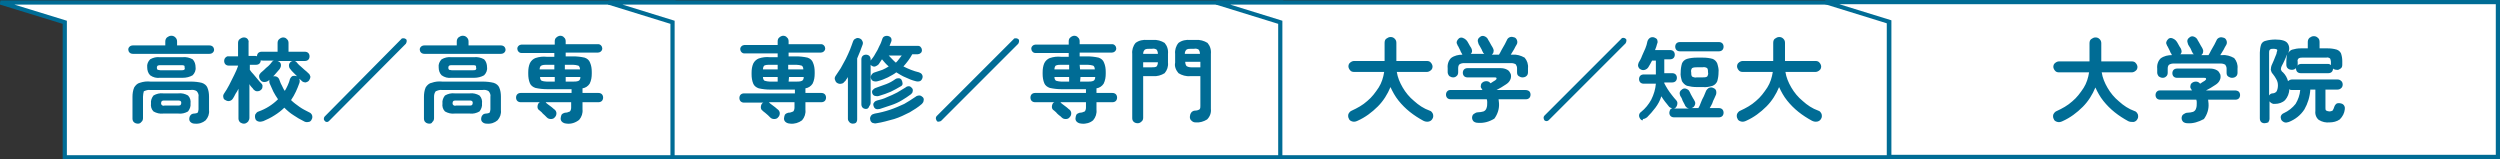
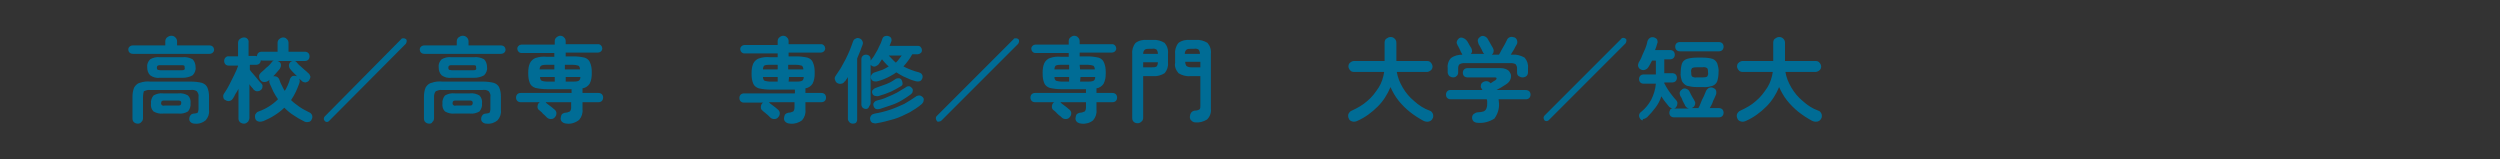
<svg xmlns="http://www.w3.org/2000/svg" enable-background="new 0 0 594.4 37.9" height="37.9" viewBox="0 0 594.4 37.9" width="594.4">
  <rect x="0" y="0" width="594.4" height="37.9" fill="#333333" stroke="none" />
  <g fill="#fff" stroke="#006c95">
-     <path d="m160.1.6v36.8h-144.7v-32.1l-15.3-4.7z" />
-     <path d="m304.6.6v36.8h-144.7v-32.1l-15.2-4.7z" />
-     <path d="m449.1.6v36.8h-144.7v-32.1l-15.2-4.7z" />
-     <path d="m593.9.5v36.8h-144.7v-32.1l-15.2-4.7z" />
-   </g>
+     </g>
  <path d="m32.8 29.4c-.3 0-.7-.1-.9-.3-.3-.2-.4-.6-.4-.9v-5.2c0-.7.1-1.5.4-2.2.3-.5.8-1 1.3-1.1.9-.3 1.7-.4 2.6-.3h9.6c.9 0 1.8.1 2.6.3.6.2 1.1.6 1.3 1.1.3.7.4 1.4.4 2.2v3.2c.1.9-.2 1.7-.8 2.4-.7.6-1.6.9-2.6.8-.3 0-.7-.1-.9-.3-.3-.2-.4-.5-.4-.8s.1-.7.3-.9c.2-.3.6-.4.9-.4s.6-.1.8-.2c.1-.2.2-.5.2-.8v-3c.1-.5-.1-.9-.4-1.3-.4-.3-1-.4-1.5-.3h-9.6c-.5-.1-1 .1-1.5.3-.1.4-.2.8-.2 1.3v5.1c0 .3-.1.7-.4.9-.2.3-.5.4-.8.4zm5.2-10.9c-.8.1-1.6-.1-2.3-.6-.5-.5-.7-1.2-.7-1.9-.1-.7.2-1.4.7-1.9.7-.4 1.5-.6 2.3-.5h5.4c.8-.1 1.7.1 2.4.5.5.5.7 1.2.7 1.9.1.7-.2 1.4-.7 1.9-.7.4-1.5.6-2.4.6zm-6.4-5.7c-.3 0-.6-.1-.8-.3s-.3-.5-.3-.7c0-.3.1-.5.3-.7s.5-.3.8-.3h7.7v-.9c0-.4.1-.7.4-1 .3-.2.6-.4 1-.4s.7.1 1 .4.4.6.4 1v.9h7.7c.3 0 .6.1.8.3s.3.5.3.7c0 .3-.1.5-.3.7s-.5.3-.8.3zm7.2 14.2c-.8.1-1.6-.1-2.3-.5-.5-.5-.7-1.2-.6-1.9-.1-.7.2-1.4.6-1.9.7-.4 1.5-.6 2.3-.5h3.6c.8-.1 1.6.1 2.3.5.5.5.7 1.2.6 1.9.1.7-.2 1.4-.6 1.9-.7.4-1.5.6-2.3.5zm-.7-10.3h5.1c.2 0 .4 0 .6-.1.1-.1.2-.3.1-.5 0-.2 0-.4-.1-.5-.2-.1-.4-.1-.6-.1h-5.1c-.2 0-.4 0-.6.1-.1.1-.2.2-.2.5 0 .2 0 .3.2.5.2 0 .4.1.6.1zm1 8.4h3.2c.2 0 .4 0 .6-.1.1-.1.2-.3.2-.5s0-.3-.2-.5c-.2-.1-.4-.1-.6-.1h-3.2c-.2 0-.4 0-.6.1-.1.1-.2.3-.2.5s0 .3.2.5c.1.1.4.2.6.1zm18.9 4.3c-.3 0-.6-.1-.9-.3-.2-.2-.4-.5-.4-.9v-7.1c-.2.4-.4.8-.7 1.2-.2.4-.4.8-.6 1.1s-.4.5-.8.6c-.3.1-.7 0-1-.2-.3-.1-.5-.4-.5-.7-.1-.3 0-.6.2-.9.4-.6.8-1.2 1.2-2s.8-1.6 1.2-2.4.7-1.5.9-2.1v-.1h-2.2c-.3 0-.6-.1-.8-.3s-.3-.5-.3-.8.1-.6.3-.8.5-.4.8-.3h2.2v-3.2c0-.3.1-.7.4-.9.4-.3.7-.4 1-.4s.6.1.8.3.4.6.3.9v3.2h1.5c.2 0 .4 0 .5.1 0-.3.1-.6.3-.8s.5-.3.8-.3h3.8v-2.1c0-.3.1-.7.4-.9.2-.2.6-.4.9-.4s.7.1.9.4c.3.2.4.6.4.9v2.1h3.9c.3 0 .6.1.8.3s.3.5.3.8-.1.6-.3.8-.5.3-.8.3h-2.5c.2 0 .5.2.6.4.2.2.4.5.8.8.3.3.7.6 1 .9.4.3.7.6.9.8.3.2.4.5.5.8 0 .3-.1.6-.3.9s-.5.4-.8.5c-.3 0-.7-.1-.9-.3-.1-.1-.2-.2-.3-.3l-.4-.3c.2.3.2.6.1 1-.5 1.4-1.1 2.8-2 4.1.6.6 1.3 1.1 2 1.6s1.5.9 2.3 1.3c.3.1.6.4.7.7s.1.7-.1 1c-.1.3-.4.6-.8.6-.4.1-.8 0-1.1-.2-.8-.4-1.7-.9-2.4-1.4-.8-.5-1.5-1.1-2.2-1.8-.7.7-1.5 1.3-2.3 1.8-.9.6-1.8 1-2.7 1.4-.4.1-.7.2-1.1.1s-.7-.3-.8-.7c-.1-.3-.1-.7 0-1 .2-.3.4-.6.8-.7 1.7-.6 3.3-1.6 4.6-2.9-.4-.6-.8-1.2-1.1-1.8-.3-.7-.6-1.3-.9-2-.1-.3-.1-.7 0-1s.4-.5.6-.6c.3-.1.7-.1 1 0s.6.4.7.7c.2.5.3.9.6 1.4.2.4.4.9.7 1.3.3-.4.5-.9.7-1.3.2-.5.4-.9.5-1.4.1-.3.3-.6.6-.8.3-.1.7-.1 1 0 .1 0 .1 0 .2.1-.3-.3-.6-.6-.9-.9s-.6-.6-.8-.9c-.2-.2-.3-.5-.3-.9 0-.3.2-.6.4-.8.2-.1.3-.2.6-.2h-3.8c.2 0 .3.1.5.2.3.2.4.5.4.8s-.1.6-.3.9c-.4.5-.9 1-1.3 1.5-.5.4-.9.9-1.4 1.3-.3.2-.6.3-1 .3s-.7-.2-.9-.5c-.2-.2-.3-.6-.3-.9s.2-.6.4-.8.5-.4.8-.7.6-.6 1-.9c.3-.3.6-.6.8-.9.1-.2.3-.3.5-.4h-2.6c-.2 0-.4 0-.5-.1 0 .3-.1.6-.3.8s-.5.3-.8.3h-1.5v1.2c.2.3.5.7.9 1.1.3.4.7.8 1 1.2s.6.7.8.9.4.5.3.8c0 .3-.1.6-.4.8-.2.2-.5.3-.9.3-.3 0-.6-.2-.8-.4-.1-.2-.3-.4-.5-.6s-.4-.5-.5-.7v8c0 .3-.1.6-.3.9-.4.4-.7.5-1 .5zm19.2-.7c-.2-.1-.2-.3-.2-.5s.1-.4.2-.5l18.2-18.4c.1-.2.3-.2.6-.2.2 0 .4.1.5.2.2.1.2.3.2.5s-.1.4-.2.6l-18.2 18.3c-.2.2-.3.3-.6.3-.2 0-.4-.1-.5-.3zm24.9.7c-.3 0-.7-.1-.9-.3-.3-.2-.4-.6-.4-.9v-5.2c0-.7.1-1.5.4-2.2.3-.5.8-1 1.4-1.1.8-.3 1.7-.4 2.6-.3h9.6c.9 0 1.8.1 2.6.3.6.2 1.1.6 1.3 1.1.3.7.4 1.4.4 2.2v3.2c.1.9-.2 1.7-.8 2.4-.7.6-1.6.9-2.6.8-.3 0-.7-.1-.9-.3-.3-.2-.4-.5-.4-.8s.1-.7.3-.9c.2-.3.6-.4.9-.4s.6-.1.8-.2c.1-.2.2-.5.2-.8v-3c.1-.5-.1-.9-.4-1.3-.4-.3-1-.4-1.5-.3h-9.6c-.5-.1-1 .1-1.5.3-.3.4-.4.8-.4 1.3v5.1c0 .3-.1.7-.4.9-.1.3-.4.4-.7.4zm5.2-10.9c-.8.1-1.6-.1-2.3-.6-.5-.5-.7-1.2-.7-1.9-.1-.7.2-1.4.7-1.9.7-.4 1.5-.6 2.3-.5h5.4c.8-.1 1.7.1 2.4.5.5.5.7 1.2.7 1.9.1.7-.2 1.4-.7 1.9-.7.4-1.5.6-2.4.6zm-6.4-5.7c-.3 0-.6-.1-.8-.3s-.3-.5-.3-.7c0-.3.1-.5.3-.7s.5-.3.8-.3h7.7v-.9c0-.4.1-.7.4-1 .3-.2.6-.4 1-.4s.7.1 1 .4.4.6.4 1v.9h7.7c.3 0 .6.1.8.3s.3.5.3.7c0 .3-.1.5-.3.7s-.5.3-.8.3zm7.2 14.2c-.8.1-1.6-.1-2.3-.5-.5-.5-.7-1.2-.6-1.9-.1-.7.2-1.4.6-1.9.7-.4 1.5-.6 2.3-.5h3.6c.8-.1 1.6.1 2.3.5.5.5.7 1.2.6 1.9.1.7-.2 1.4-.6 1.9-.7.4-1.5.6-2.3.5zm-.7-10.3h5.1c.2 0 .4 0 .6-.1.1-.1.2-.3.1-.5 0-.2 0-.4-.1-.5-.2-.1-.4-.1-.6-.1h-5.1c-.2 0-.4 0-.6.1-.1.1-.2.2-.2.5 0 .2 0 .3.2.5.2 0 .4.1.6.1zm1 8.4h3.2c.2 0 .4 0 .6-.1.1-.1.2-.3.2-.5s0-.3-.2-.5c-.2-.1-.4-.1-.6-.1h-3.2c-.2 0-.4 0-.6.1-.1.1-.2.3-.2.5s0 .3.2.5c.1.1.4.2.6.1zm26.4 4.3c-.3 0-.7-.1-1-.3s-.5-.5-.5-.9c0-.3.1-.6.2-.9.2-.3.5-.4.8-.5.4 0 .8-.1 1.2-.3.2-.2.3-.6.3-.9v-1.3h-6.2.1s.1 0 .1.1c.1.1.3.3.6.5l.8.6c.3.2.4.4.6.5.3.2.5.6.5.9 0 .4-.1.7-.4 1-.2.3-.6.4-.9.4-.4 0-.7-.1-1-.4-.2-.2-.4-.4-.5-.5-.2-.2-.5-.4-.7-.7-.3-.2-.4-.4-.6-.5-.3-.2-.4-.5-.4-.8s.1-.7.3-.9c.1-.1.2-.2.3-.2h-4.6c-.3 0-.6-.1-.8-.3s-.3-.5-.3-.8.1-.6.3-.8.5-.3.8-.3h12.1v-.9h-5.9c-.9 0-1.8-.1-2.7-.3-.6-.2-1.1-.6-1.3-1.1-.3-.7-.4-1.5-.4-2.2v-.4c0-.8.1-1.5.4-2.2.3-.6.8-1 1.3-1.2.9-.3 1.8-.4 2.7-.3h1.8v-.9h-7.8c-.3 0-.5-.1-.7-.3s-.3-.5-.3-.7c0-.3.1-.5.3-.7s.5-.3.7-.3h7.9v-.8c0-.3.1-.7.4-.9.2-.2.6-.4.9-.4s.7.1.9.4c.3.2.4.6.4.9v.7h7.7c.3 0 .5.1.7.3s.3.5.3.7c0 .3-.1.5-.3.7s-.5.3-.7.3h-7.7v.9h1.8c.9 0 1.8.1 2.7.3.6.2 1.1.6 1.3 1.2.3.7.4 1.4.4 2.2v.4c0 .8-.1 1.6-.5 2.4-.4.6-1 1-1.7 1.1v1.1h3.8c.3 0 .6.1.8.3s.3.5.3.8-.1.6-.3.8-.5.3-.8.3h-3.8v1.7c.1.9-.2 1.8-.8 2.5-.9.7-1.9 1-2.9.9zm-4.8-10h1.9v-1.1h-3.5c0 .5.2.8.4.9.3.1.7.2 1.2.2zm4.4 0h1.9c.4 0 .9 0 1.3-.2.2-.1.4-.4.4-.9h-3.5v1.1zm-6.1-2.9h3.5v-1.1h-1.8c-.4 0-.9 0-1.3.2-.2.1-.4.4-.4.9zm6.1 0h3.5c0-.5-.2-.8-.4-.9-.4-.1-.8-.2-1.3-.2h-1.9v1.1z" fill="#006c95" />
  <path d="m187.9 29.4c-.3 0-.7-.1-1-.3s-.5-.5-.5-.9c0-.3.1-.6.2-.9.2-.3.5-.4.8-.5.4 0 .8-.1 1.2-.3.2-.2.3-.6.3-.9v-1.3h-6.2.1s.1 0 .1.1c.1.1.3.3.6.5l.8.6c.3.2.4.4.6.5.3.2.5.6.5.9 0 .4-.1.7-.4 1-.2.3-.6.4-.9.4-.4 0-.7-.1-1-.4-.2-.2-.4-.4-.5-.5-.2-.2-.5-.4-.7-.6-.3-.2-.5-.4-.6-.5-.3-.2-.4-.5-.4-.8s.1-.7.3-.9c.1-.1.2-.2.3-.2h-4.6c-.3 0-.6-.1-.8-.3s-.3-.5-.3-.8.1-.6.3-.8.5-.3.8-.3h12.1v-.9h-5.9c-.9 0-1.8-.1-2.7-.3-.6-.2-1.1-.6-1.3-1.1-.3-.7-.4-1.5-.4-2.2v-.4c0-.8.1-1.5.4-2.2.3-.6.8-1 1.3-1.2.9-.3 1.8-.4 2.7-.3h1.8v-.9h-7.9c-.3 0-.5-.1-.7-.3s-.3-.5-.3-.7c0-.3.1-.5.3-.7s.5-.3.7-.3h7.9v-.9c0-.3.1-.7.4-.9.2-.2.6-.4.9-.4s.7.1.9.4c.3.2.4.6.4.9v.7h7.7c.3 0 .5.1.7.3s.3.5.3.7c0 .3-.1.5-.3.7s-.5.3-.7.3h-7.7v.9h1.8c.9 0 1.8.1 2.7.3.6.2 1.1.6 1.3 1.2.3.7.4 1.4.4 2.2v.4c0 .8-.1 1.6-.5 2.4-.4.6-1 1-1.7 1.1v1.1h3.8c.3 0 .6.1.8.3s.3.5.3.8-.1.6-.3.8-.5.3-.8.3h-3.8v1.8c.1.9-.2 1.8-.8 2.5-.8.6-1.8.9-2.8.8zm-4.9-10h1.9v-1.1h-3.5c0 .5.2.8.4.9.4.1.8.2 1.2.2zm4.5 0h1.9c.4 0 .9 0 1.3-.2.2-.1.4-.4.4-.9h-3.5zm-6.1-2.9h3.5v-1.1h-1.9c-.4 0-.9 0-1.3.2-.1.1-.3.4-.3.9zm6.1 0h3.5c0-.5-.2-.8-.4-.9-.4-.1-.8-.2-1.3-.2h-1.9v1.1zm18.4 9.4c-.3 0-.6-.1-.8-.3s-.3-.5-.3-.8v-10.7c0-.3.1-.6.3-.8s.5-.3.8-.3.6.1.8.3.3.5.3.8v.3c.4-.5.8-1 1.1-1.6.4-.6.7-1.2 1-1.9.3-.5.5-1.1.7-1.7.1-.3.3-.5.6-.6s.6-.1.9 0 .5.3.6.5c.1.3.1.6 0 .8s-.1.3-.2.5-.1.3-.2.5h6.7c.3 0 .6.1.7.3.2.2.3.5.3.7 0 .3-.1.6-.3.7-.2.2-.5.3-.7.3h-1.3c-.6 1.1-1.3 2-2.1 2.9 1.2.6 2.4 1.1 3.7 1.4.3.1.6.3.7.5.2.3.2.6.1.9s-.3.6-.6.7-.7.1-1 0c-.8-.2-1.6-.5-2.4-.9-.8-.3-1.5-.8-2.2-1.2-.6.5-1.3.8-2 1.2-.8.4-1.6.7-2.4.9-.3.1-.7.1-1 0s-.5-.3-.6-.6-.1-.6.1-.9.4-.5.8-.6c.6-.2 1.2-.4 1.8-.6.5-.2 1-.5 1.5-.8-.6-.5-1.1-1.1-1.6-1.7-.1.2-.3.4-.4.6s-.3.4-.4.6c-.2.2-.5.4-.8.5s-.6 0-.9-.2l-.1-.1s-.1-.1-.1-.1v9c0 .3-.1.6-.3.8-.2.6-.5.7-.8.7zm-3.1 3.5c-.3 0-.6-.1-.8-.3s-.4-.5-.4-.8v-10c-.1.2-.2.4-.4.6-.1.2-.2.4-.4.5-.2.3-.5.5-.8.5-.3.1-.7 0-1-.2s-.4-.5-.5-.8 0-.6.2-.9c.4-.6.8-1.2 1.2-1.8.4-.7.8-1.5 1.2-2.2.4-.8.7-1.5 1-2.2s.5-1.4.7-1.9c.1-.3.3-.6.6-.7.3-.2.6-.2.9-.1s.6.3.7.6c.2.3.2.6.1.9-.2.5-.4 1-.6 1.6s-.5 1.1-.7 1.7v14.5c0 .3-.1.6-.3.8-.1.1-.4.2-.7.2zm5.6-.1c-.3.1-.7 0-1-.1-.3-.2-.5-.5-.5-.8-.1-.3 0-.6.2-.9s.5-.4.9-.5c1.2-.2 2.4-.5 3.6-.9s2.3-.9 3.4-1.4c.9-.5 1.8-1.1 2.7-1.7.2-.2.6-.3.9-.3s.6.2.8.4.3.5.2.8c0 .3-.2.6-.4.8-.9.8-1.9 1.4-2.9 2-1.2.6-2.4 1.2-3.7 1.6-1.5.4-2.8.8-4.2 1zm.8-3.4c-.8.2-1.3 0-1.5-.7-.1-.3-.1-.6.1-.8.2-.3.4-.4.7-.5.8-.2 1.6-.4 2.4-.8.8-.3 1.6-.7 2.4-1.1.7-.4 1.3-.8 2-1.2.2-.2.5-.3.8-.3s.5.2.7.4.3.5.2.8c0 .3-.2.5-.4.7-.7.5-1.4 1-2.1 1.4-.8.5-1.7.9-2.6 1.2s-1.8.6-2.7.9zm-.2-3.1c-.3.1-.6.1-1 0-.3-.1-.5-.3-.6-.6s-.1-.6.1-.8.4-.4.7-.5c.8-.3 1.7-.6 2.5-.9s1.5-.7 2.2-1.2c.3-.2.6-.2.9-.2.3.1.5.2.6.5.1.2.2.5.2.8s-.2.5-.4.6c-.8.5-1.6.9-2.4 1.3-.9.4-1.8.7-2.8 1zm4-7.9c.3-.3.5-.5.7-.8s.5-.6.7-.9h-3.1c.6.6 1.1 1.2 1.7 1.7zm9.7 13.8c-.1-.2-.2-.4-.2-.6s.1-.4.2-.5l18.3-18.3c.1-.2.3-.2.6-.2.2 0 .4.1.5.2.2.1.2.3.2.5s-.1.4-.2.6l-18.3 18.3c-.1.1-.3.2-.5.2-.3.1-.5 0-.6-.2zm34.5.7c-.3 0-.7-.1-1-.3s-.5-.5-.5-.9c0-.3.1-.6.2-.9.2-.3.5-.4.8-.5.4 0 .8-.1 1.2-.3.2-.2.3-.6.3-.9v-1.3h-6.2.1s.1 0 .1.1c.1.1.3.3.6.5l.8.6c.3.2.4.4.6.5.3.2.5.6.5.9 0 .4-.1.7-.4 1-.2.3-.6.4-.9.4-.4 0-.7-.1-1-.4-.2-.2-.4-.4-.6-.5-.2-.2-.5-.4-.7-.7-.3-.2-.4-.4-.6-.5-.3-.2-.4-.5-.4-.8s.1-.7.3-.9c.1-.1.2-.2.3-.2h-4.6c-.3 0-.6-.1-.8-.3s-.3-.5-.3-.8.1-.6.3-.8.5-.3.8-.3h12.1v-.9h-5.9c-.9 0-1.8-.1-2.7-.3-.6-.2-1.1-.6-1.3-1.1-.3-.7-.4-1.5-.4-2.2v-.4c0-.8.1-1.5.4-2.2.3-.6.8-1 1.3-1.2.9-.3 1.8-.4 2.7-.3h1.8v-.9h-7.9c-.3 0-.5-.1-.7-.3s-.3-.5-.3-.7c0-.3.1-.5.3-.7s.5-.3.7-.3h7.9v-.8c0-.3.1-.7.4-.9.2-.2.6-.4.9-.4s.7.1.9.4c.3.2.4.6.4.9v.7h7.7c.3 0 .5.1.7.3s.3.5.3.7c0 .3-.1.5-.3.7s-.5.3-.7.3h-7.7v.9h1.8c.9 0 1.8.1 2.7.3.6.2 1.1.6 1.3 1.2.3.7.4 1.4.4 2.2v.4c0 .8-.1 1.6-.5 2.4-.4.6-1 1-1.7 1.1v1.1h3.8c.3 0 .6.1.8.3s.3.5.3.8-.1.6-.3.8-.5.3-.8.3h-3.8v1.8c.1.9-.2 1.8-.8 2.5-.7.6-1.7.9-2.7.8zm-4.9-10h1.9v-1.1h-3.5c0 .5.2.8.4.9.4.1.8.2 1.2.2zm4.5 0h1.9c.4 0 .9 0 1.3-.2.2-.1.4-.4.4-.9h-3.5zm-6.1-2.9h3.5v-1.1h-1.9c-.4 0-.9 0-1.3.2-.1.1-.3.4-.3.9zm6.1 0h3.5c0-.5-.2-.8-.4-.9-.4-.1-.8-.2-1.3-.2h-1.9zm27.5 12.6c-.4 0-.7-.1-1-.4-.3-.2-.4-.6-.4-.9s.1-.7.3-1 .6-.5.9-.5c.4 0 .8-.1 1.1-.3.2-.2.2-.5.2-.8v-7.1h-2.4c-1 .1-2-.2-2.8-.7-.6-.7-1-1.6-.8-2.5v-2.1c-.1-.9.2-1.9.8-2.6.8-.6 1.8-.8 2.8-.7h1.3c1-.1 2 .2 2.8.7.6.7.9 1.6.8 2.6v13.1c.1.9-.2 1.8-.9 2.5-.8.5-1.8.8-2.7.7zm-13.8.2c-.3 0-.7-.1-.9-.3-.3-.2-.4-.6-.4-.9v-15.3c-.1-.9.2-1.9.8-2.6.8-.6 1.8-.8 2.8-.7h1.3c1-.1 2 .2 2.8.7.6.7.9 1.6.8 2.6v2.1c.1.9-.2 1.8-.8 2.5-.8.5-1.8.8-2.8.7h-2.3v9.9c0 .3-.1.7-.4.9-.2.2-.5.4-.9.4zm12.7-13.3h2.2v-1.3h-3.6c0 .4.1.7.3 1 .3.2.7.3 1.1.3zm-11.4 0h2.1c.4 0 .8 0 1.1-.2.2-.3.3-.6.3-1h-3.5zm9.9-3.2h3.6c0-.4-.1-.7-.3-1-.3-.2-.7-.3-1.1-.2h-.7c-.4 0-.8 0-1.1.2-.3.3-.4.6-.4 1zm-9.9 0h3.5c0-.4-.1-.7-.3-1-.3-.2-.7-.3-1.1-.2h-.6c-.4 0-.8 0-1.1.2-.3.3-.4.6-.4 1z" fill="#006c95" />
  <path d="m338.4 28.7c-1.1-.6-2.2-1.3-3.2-2.1s-1.9-1.7-2.7-2.7-1.4-2.1-1.9-3.2c-.7 1.7-1.7 3.3-3 4.6-1.4 1.4-3 2.6-4.8 3.4-.4.2-.8.3-1.2.2s-.8-.3-.9-.7c-.2-.3-.2-.8-.1-1.1.2-.4.5-.7.8-.8 1.3-.6 2.6-1.3 3.7-2.3 1.1-.9 1.9-2 2.7-3.2.7-1.1 1.1-2.4 1.3-3.7h-7.2c-.3 0-.7-.1-.9-.4-.2-.2-.4-.6-.4-.9s.1-.7.4-.9c.2-.2.6-.4.9-.4h7.3v-4.3c0-.4.1-.8.4-1s.6-.4 1-.4.7.1 1 .4.4.6.4 1v4.3h7.3c.3 0 .7.1.9.4.2.2.4.6.4.9s-.1.7-.4.9c-.2.2-.6.4-.9.4h-7.2c.2 1.3.7 2.5 1.4 3.7s1.6 2.3 2.7 3.2c1.1 1 2.3 1.8 3.7 2.3.4.1.6.4.8.8.1.4.1.8-.1 1.1-.2.4-.5.6-.9.7-.5.1-.9 0-1.3-.2zm13 .5c-.4 0-.7-.1-1-.3-.2-.2-.4-.5-.4-.9 0-.3.1-.7.4-.9s.6-.4 1-.4c.5 0 .9-.1 1.3-.2.3-.1.6-.4.7-.7.2-.5.2-.9.2-1.4 0-.3 0-.5-.1-.8h-8.6c-.3 0-.6-.1-.8-.3s-.3-.5-.3-.8.1-.6.3-.8.4-.3.7-.3h7.7s-.1-.1-.1-.1-.1-.1-.1-.2c-.2-.2-.3-.5-.2-.8 0-.3.2-.6.4-.7.2-.2.6-.3.9-.3s.6.1.8.3c0 0 .1.1.1.1s.1.1.1.1l.6-.4.5-.3c.2-.2.4-.3.3-.5 0-.2-.2-.2-.5-.2h-6.4c-.3 0-.6-.1-.8-.3s-.3-.5-.3-.8.1-.6.3-.8.5-.3.8-.3h7.9c.5 0 1.1.1 1.6.4.4.2.6.6.8 1 .1.4.1.9-.1 1.3-.2.5-.6.9-1.1 1.2-.4.2-.7.5-1.1.7s-.7.4-1.1.6h6.9c.3 0 .7.1.9.3s.3.5.3.8-.1.6-.3.8-.5.3-.8.3h-6.5c0 .3.1.6.1.9.1 1.3-.3 2.6-1.1 3.7-1.3.8-2.6 1.1-3.9 1zm-5.9-10.8c-.3 0-.6-.1-.9-.3-.2-.2-.4-.6-.4-.9v-1c-.1-.9.2-1.8.8-2.4.8-.6 1.8-.8 2.7-.8 0-.1-.1-.1-.1-.2s-.1-.1-.1-.2c-.1-.1-.2-.3-.3-.6l-.4-.8c-.1-.3-.3-.4-.3-.6-.2-.3-.2-.6-.1-.8.1-.3.3-.5.5-.7.3-.2.6-.2.9-.1s.6.3.8.5.4.5.6.9.4.7.6 1c.1.2.2.5.2.7 0 .3-.1.5-.3.7h3.2c-.1-.1-.1-.1-.2-.2s-.1-.1-.1-.2c-.1-.1-.2-.3-.3-.6-.2-.3-.3-.6-.5-.9s-.3-.5-.3-.6c-.1-.3-.2-.6-.1-.9s.3-.5.6-.7.6-.2.9-.1.6.3.8.6c.1.2.2.4.4.7l.5.9c.2.3.3.5.4.7s.2.5.1.8c0 .3-.2.5-.4.7h1.7c.2-.3.4-.7.6-1.1.3-.5.5-.9.8-1.4.2-.4.4-.8.5-1 .1-.3.4-.6.8-.7.3-.1.7 0 1 .1s.5.4.6.7.1.7-.1 1-.4.7-.6 1.1l-.8 1.3h.4c1-.1 2 .2 2.9.7.6.7.9 1.6.8 2.5v1c0 .3-.1.7-.4.9-.2.2-.6.3-.9.3s-.6-.1-.9-.3-.4-.5-.4-.9v-1c0-.3-.1-.6-.3-.9-.3-.2-.7-.3-1.1-.3h-11.2c-.4 0-.8.1-1.1.3-.2.2-.3.5-.3.9v1c0 .3-.1.7-.4.9-.2.2-.5.3-.8.3zm21.7 10.2c-.1-.2-.2-.4-.2-.6s.1-.4.2-.5l18.3-18.3c.1-.2.3-.2.5-.2s.4.1.5.2c.2.1.2.3.2.5s-.1.4-.2.6l-18.3 18.3c-.1.1-.3.2-.5.2s-.4-.1-.5-.2zm22.9-.2c-.2-.2-.4-.6-.4-.9 0-.4.2-.7.5-.9 1-.8 1.8-1.8 2.4-2.9.6-1.2 1-2.5 1.1-3.8h-2.9c-.3 0-.6-.1-.8-.3s-.3-.5-.3-.8.1-.6.3-.8.5-.3.8-.3h2.9v-3.3h-.9c-.3.6-.6 1.1-.9 1.6-.2.3-.5.5-.8.6s-.7.1-1-.1c-.3-.1-.5-.4-.6-.7s0-.6.1-.9c.3-.5.6-1 .8-1.6.3-.6.5-1.2.8-1.8.2-.5.4-1.1.5-1.7.1-.3.3-.6.6-.8s.7-.2 1-.1.6.3.7.5c.1.3.2.7 0 1-.1.2-.1.5-.2.7-.1.3-.2.5-.3.8h3.6c.3 0 .6.1.8.3s.3.5.3.8-.1.6-.3.8-.5.3-.8.3h-1.4v3.3h1.9c.3 0 .6.1.8.3s.3.5.3.8-.1.6-.3.8-.5.3-.8.3h-1.9v.2c.2.4.5.9.8 1.4s.7 1 1 1.4c.4.5.7.9 1 1.2.2.2.4.6.3.9 0 .3-.2.7-.4.9-.1.1-.3.2-.4.2h3.6c-.2 0-.4-.1-.5-.2-.2-.1-.3-.3-.4-.4-.1-.2-.2-.5-.4-.8s-.3-.6-.4-.9-.3-.5-.4-.7c-.1-.3-.2-.6-.1-.9s.3-.5.6-.7.6-.2.9-.1.6.3.7.5.3.5.4.8l.5.9c.2.3.3.5.4.7.2.3.2.6.1.9s-.3.6-.6.7c-.1.1-.3.1-.4.1h1.8c.2-.3.4-.7.6-1.3.2-.5.4-1 .7-1.5.2-.5.4-.9.5-1.2s.4-.6.7-.8c.3-.1.7-.2 1 0 .3.1.6.3.7.6s.1.7 0 1c-.1.2-.2.5-.4.9s-.4.8-.5 1.2c-.2.4-.4.8-.6 1.1h2.2c.3 0 .6.1.8.3s.3.5.3.8-.1.6-.3.8-.5.3-.8.3h-10.7c-.3 0-.6-.1-.8-.3s-.3-.5-.3-.8c0-.2.1-.5.2-.7s.3-.3.5-.4c-.4 0-.7-.2-.9-.5s-.5-.6-.8-1-.6-.8-.9-1.3c-.3 1-.8 1.9-1.4 2.7s-1.3 1.6-2 2.3c-.3.2-.6.4-1 .4.1.5-.3.3-.5.1zm13.3-7.7c-.8 0-1.5-.1-2.3-.3-.5-.2-.9-.6-1.2-1.1-.2-.7-.4-1.4-.3-2.1 0-.7.1-1.4.3-2.1.2-.5.6-.9 1.2-1.1.7-.2 1.5-.3 2.3-.3h1.5c.8 0 1.6.1 2.3.3.5.2.9.6 1.1 1.1.2.7.4 1.4.3 2.1 0 .7-.1 1.4-.3 2.1-.2.5-.6.9-1.1 1.1-.7.2-1.5.4-2.3.3zm-4-8.5c-.3 0-.6-.1-.8-.3s-.3-.5-.3-.8.1-.6.3-.8.5-.3.8-.3h9.3c.3 0 .6.1.8.3s.3.5.3.8-.1.6-.3.8-.5.3-.8.3zm4 6.2h1.4c.4 0 .8 0 1.1-.2.2-.3.3-.7.2-1 0-.4 0-.7-.2-1-.3-.2-.7-.3-1.1-.2h-1.4c-.4 0-.7 0-1.1.2-.2.3-.3.6-.2 1 0 .4 0 .7.2 1 .4.2.8.3 1.1.2zm27.4 10.3c-1.1-.6-2.2-1.3-3.2-2.1s-1.9-1.7-2.7-2.7-1.4-2.1-1.9-3.2c-.7 1.7-1.7 3.3-3 4.6-1.4 1.4-3 2.6-4.8 3.4-.4.2-.8.3-1.2.2s-.8-.3-.9-.7c-.2-.3-.2-.8-.1-1.1.2-.4.5-.7.8-.8 1.3-.6 2.6-1.3 3.7-2.3 1.1-.9 1.9-2 2.7-3.2.7-1.1 1.1-2.4 1.3-3.7h-7.2c-.3 0-.7-.1-.9-.4-.2-.2-.4-.6-.4-.9s.1-.7.4-.9c.2-.2.6-.4.9-.4h7.3v-4.3c0-.4.1-.8.4-1s.6-.4 1-.4.7.1 1 .4.4.6.4 1v4.3h7.3c.3 0 .7.1.9.4.2.2.4.6.4.9s-.1.7-.4.9c-.2.2-.6.4-.9.4h-7.2c.2 1.3.7 2.5 1.4 3.7s1.6 2.3 2.7 3.2c1.1 1 2.3 1.8 3.7 2.3.4.1.6.4.8.8.1.4.1.8-.1 1.1-.2.4-.5.6-.9.7-.5.1-.9 0-1.3-.2z" fill="#006c95" />
-   <path d="m506 28.8c-1.1-.6-2.2-1.3-3.2-2.1s-1.9-1.7-2.7-2.7-1.4-2.1-1.9-3.2c-.7 1.7-1.7 3.3-3 4.6-1.4 1.4-3 2.6-4.8 3.4-.4.2-.8.3-1.2.2s-.8-.3-.9-.7c-.2-.3-.2-.8-.1-1.1.2-.4.5-.7.8-.8 1.3-.6 2.6-1.3 3.7-2.3 1.1-.9 1.9-2 2.7-3.2.7-1.1 1.1-2.4 1.3-3.7h-7.2c-.3 0-.7-.1-.9-.4-.2-.2-.4-.6-.4-.9s.1-.7.4-.9c.2-.2.6-.4.9-.4h7.3v-4.3c0-.4.1-.8.4-1s.6-.4 1-.4.7.1 1 .4.4.6.4 1v4.3h7.3c.3 0 .7.1.9.4.2.2.4.6.4.9s-.1.7-.4.9c-.2.2-.6.4-.9.4h-7.2c.2 1.3.7 2.5 1.4 3.7s1.6 2.3 2.7 3.2c1.1 1 2.3 1.8 3.7 2.3.4.1.6.4.8.8.1.4.1.8-.1 1.1-.2.4-.5.6-.9.7-.5 0-.9 0-1.3-.2zm14.1.5c-.4 0-.7-.1-1-.3-.2-.2-.4-.5-.4-.9 0-.3.1-.7.4-.9s.6-.4 1-.4c.5 0 .9-.1 1.3-.2.3-.1.6-.4.7-.7.2-.5.2-.9.2-1.4 0-.3 0-.5-.1-.8h-8.6c-.3 0-.6-.1-.8-.3s-.3-.5-.3-.8.1-.6.3-.8.4-.3.7-.3h7.7s-.1-.1-.1-.1-.1-.1-.1-.2c-.2-.2-.3-.5-.2-.8 0-.3.2-.6.4-.7.2-.2.6-.3.9-.3s.6.1.8.3c0 0 .1.1.1.1s.1.1.1.1l.6-.4.5-.3c.2-.2.4-.3.3-.5 0-.2-.2-.2-.5-.2h-6.4c-.3 0-.6-.1-.8-.3s-.3-.5-.3-.8.1-.6.3-.8.5-.3.8-.3h7.9c.5 0 1.1.1 1.6.4.4.2.6.6.8 1 .1.4.1.9-.1 1.3-.2.5-.6.9-1.1 1.2-.4.2-.7.5-1.1.7s-.7.4-1.1.6h6.9c.3 0 .7.1.9.3s.3.5.3.8-.1.6-.3.8-.5.3-.8.3h-6.5c0 .3.1.6.1.9.1 1.3-.3 2.6-1.1 3.7-1.3.7-2.6 1.1-3.9 1zm-5.9-10.8c-.3 0-.6-.1-.9-.3-.2-.2-.4-.6-.4-.9v-1c-.1-.9.2-1.8.8-2.4.8-.6 1.8-.8 2.7-.8 0-.1-.1-.1-.1-.2s-.1-.1-.1-.2c-.1-.1-.2-.3-.3-.6l-.4-.8c-.1-.3-.3-.4-.3-.6-.2-.3-.2-.6-.1-.8.1-.3.3-.5.5-.7.3-.2.6-.2.9-.1s.6.3.8.5.4.5.6.9.4.7.6 1c.1.2.2.5.2.7 0 .3-.1.5-.3.7h3.2c-.1-.1-.1-.1-.2-.2s-.1-.1-.1-.2c-.1-.1-.2-.3-.3-.6s-.3-.6-.5-.9-.3-.5-.3-.6c-.1-.3-.2-.6-.1-.9s.3-.5.6-.7.6-.2.9-.1.6.3.8.6c.1.2.2.4.4.7l.5.9c.2.3.3.5.4.7s.2.5.1.8c0 .3-.2.5-.4.7h1.7c.2-.3.4-.7.6-1.1.3-.5.5-.9.8-1.4.2-.4.4-.8.5-1 .1-.3.4-.6.8-.7.3-.1.7 0 1 .1s.5.4.6.7.1.7-.1 1-.4.7-.6 1.1l-.8 1.3h.4c1-.1 2 .2 2.9.7.6.7.9 1.6.8 2.5v1c0 .3-.1.7-.4.9-.2.2-.6.3-.9.3s-.6-.1-.9-.3-.4-.5-.4-.9v-1c0-.3-.1-.6-.3-.9-.3-.2-.7-.3-1.1-.3h-11.2c-.4 0-.8.1-1.1.3-.2.2-.3.5-.3.9v1c0 .3-.1.7-.4.9-.2.2-.5.3-.8.3zm24.2 10.8c-.3 0-.6-.1-.8-.3s-.3-.5-.3-.9v-15.6c0-.6.1-1.3.3-1.9.2-.5.6-.8 1.1-.9.7-.2 1.5-.3 2.3-.3 1.5 0 2.5.3 2.9.9.5.7.5 1.6.1 2.4.2-.4.6-.8 1-.9.7-.2 1.3-.3 2-.3h1.7v-1.5c0-.4.1-.7.4-1 .3-.2.6-.4 1-.4s.7.1 1 .4c.3.2.4.6.4 1v1.5h2c.7 0 1.4.1 2.1.3.5.2.8.5 1 .9.2.6.3 1.2.3 1.8v.9c0 .4-.1.7-.4.9s-.6.4-.9.3c-.3 0-.7-.1-.9-.3 0 .3-.1.6-.3.8s-.5.3-.8.3h-6.6c-.3 0-.6-.1-.8-.3s-.3-.5-.3-.8v-.1c-.3.3-.6.4-1 .4-.3 0-.7-.1-.9-.3-.3-.2-.4-.6-.4-.9v-.9c0-.6.1-1.1.2-1.6-.2.5-.4.9-.6 1.4s-.5 1-.7 1.4c-.1.2-.2.5-.2.8.1.3.2.5.5.7.6.6 1 1.3 1.2 2.1.2-.2.6-.4.9-.4h10.9c.3 0 .6.1.9.4.2.2.3.5.3.8s-.1.6-.3.8-.5.4-.9.4h-2.9v4.4c0 .2 0 .5.2.6s.5.2.8.2c.2 0 .5-.1.7-.2.2-.3.3-.6.4-.9s.3-.6.6-.8c.3-.1.7-.1 1 0 .6.1 1 .7.9 1.3v.1c-.1.9-.5 1.7-1.2 2.4-.7.5-1.6.7-2.4.7-.9.1-1.8-.1-2.6-.6-.6-.5-.9-1.3-.8-2.1v-5.1h-1.2c-.1 1.7-.6 3.3-1.4 4.7-.9 1.4-2.2 2.4-3.7 3-.3.1-.7.2-1 .1s-.6-.3-.8-.6c-.1-.3-.2-.6-.1-.9s.4-.6.7-.7c1.1-.5 2.1-1.3 2.8-2.2.6-1 1-2.1 1.1-3.3h-2c-.2 0-.4 0-.6-.2 0 1-.4 1.9-1 2.6-.6.6-1.5.9-2.4.9-.5.1-1-.2-1.3-.6v4.1c0 .3-.1.6-.3.9-.3.1-.6.2-.9.2zm1.1-6.6c.2-.3.5-.5.8-.5.4 0 .8-.2 1-.5.2-.4.3-.9.3-1.4s-.1-1-.4-1.5c-.2-.4-.5-.8-.8-1.2-.3-.3-.4-.6-.5-1 0-.4.1-.9.3-1.3.1-.2.2-.5.4-.9l.4-1c.1-.3.3-.6.3-.9.1-.3.2-.6.1-.7s-.4-.2-.9-.2c-.3 0-.6 0-.8.2s-.2.5-.2.8zm6.7-7.1c.2-.2.5-.4.9-.4h6.4c.3 0 .5.1.7.3v-.8c0-.3-.1-.6-.2-.8-.3-.2-.6-.3-.9-.2h-5.7c-.3 0-.6 0-.9.2-.2.2-.3.5-.2.8v.7c-.1.1-.1.2-.1.2z" fill="#006c95" />
</svg>